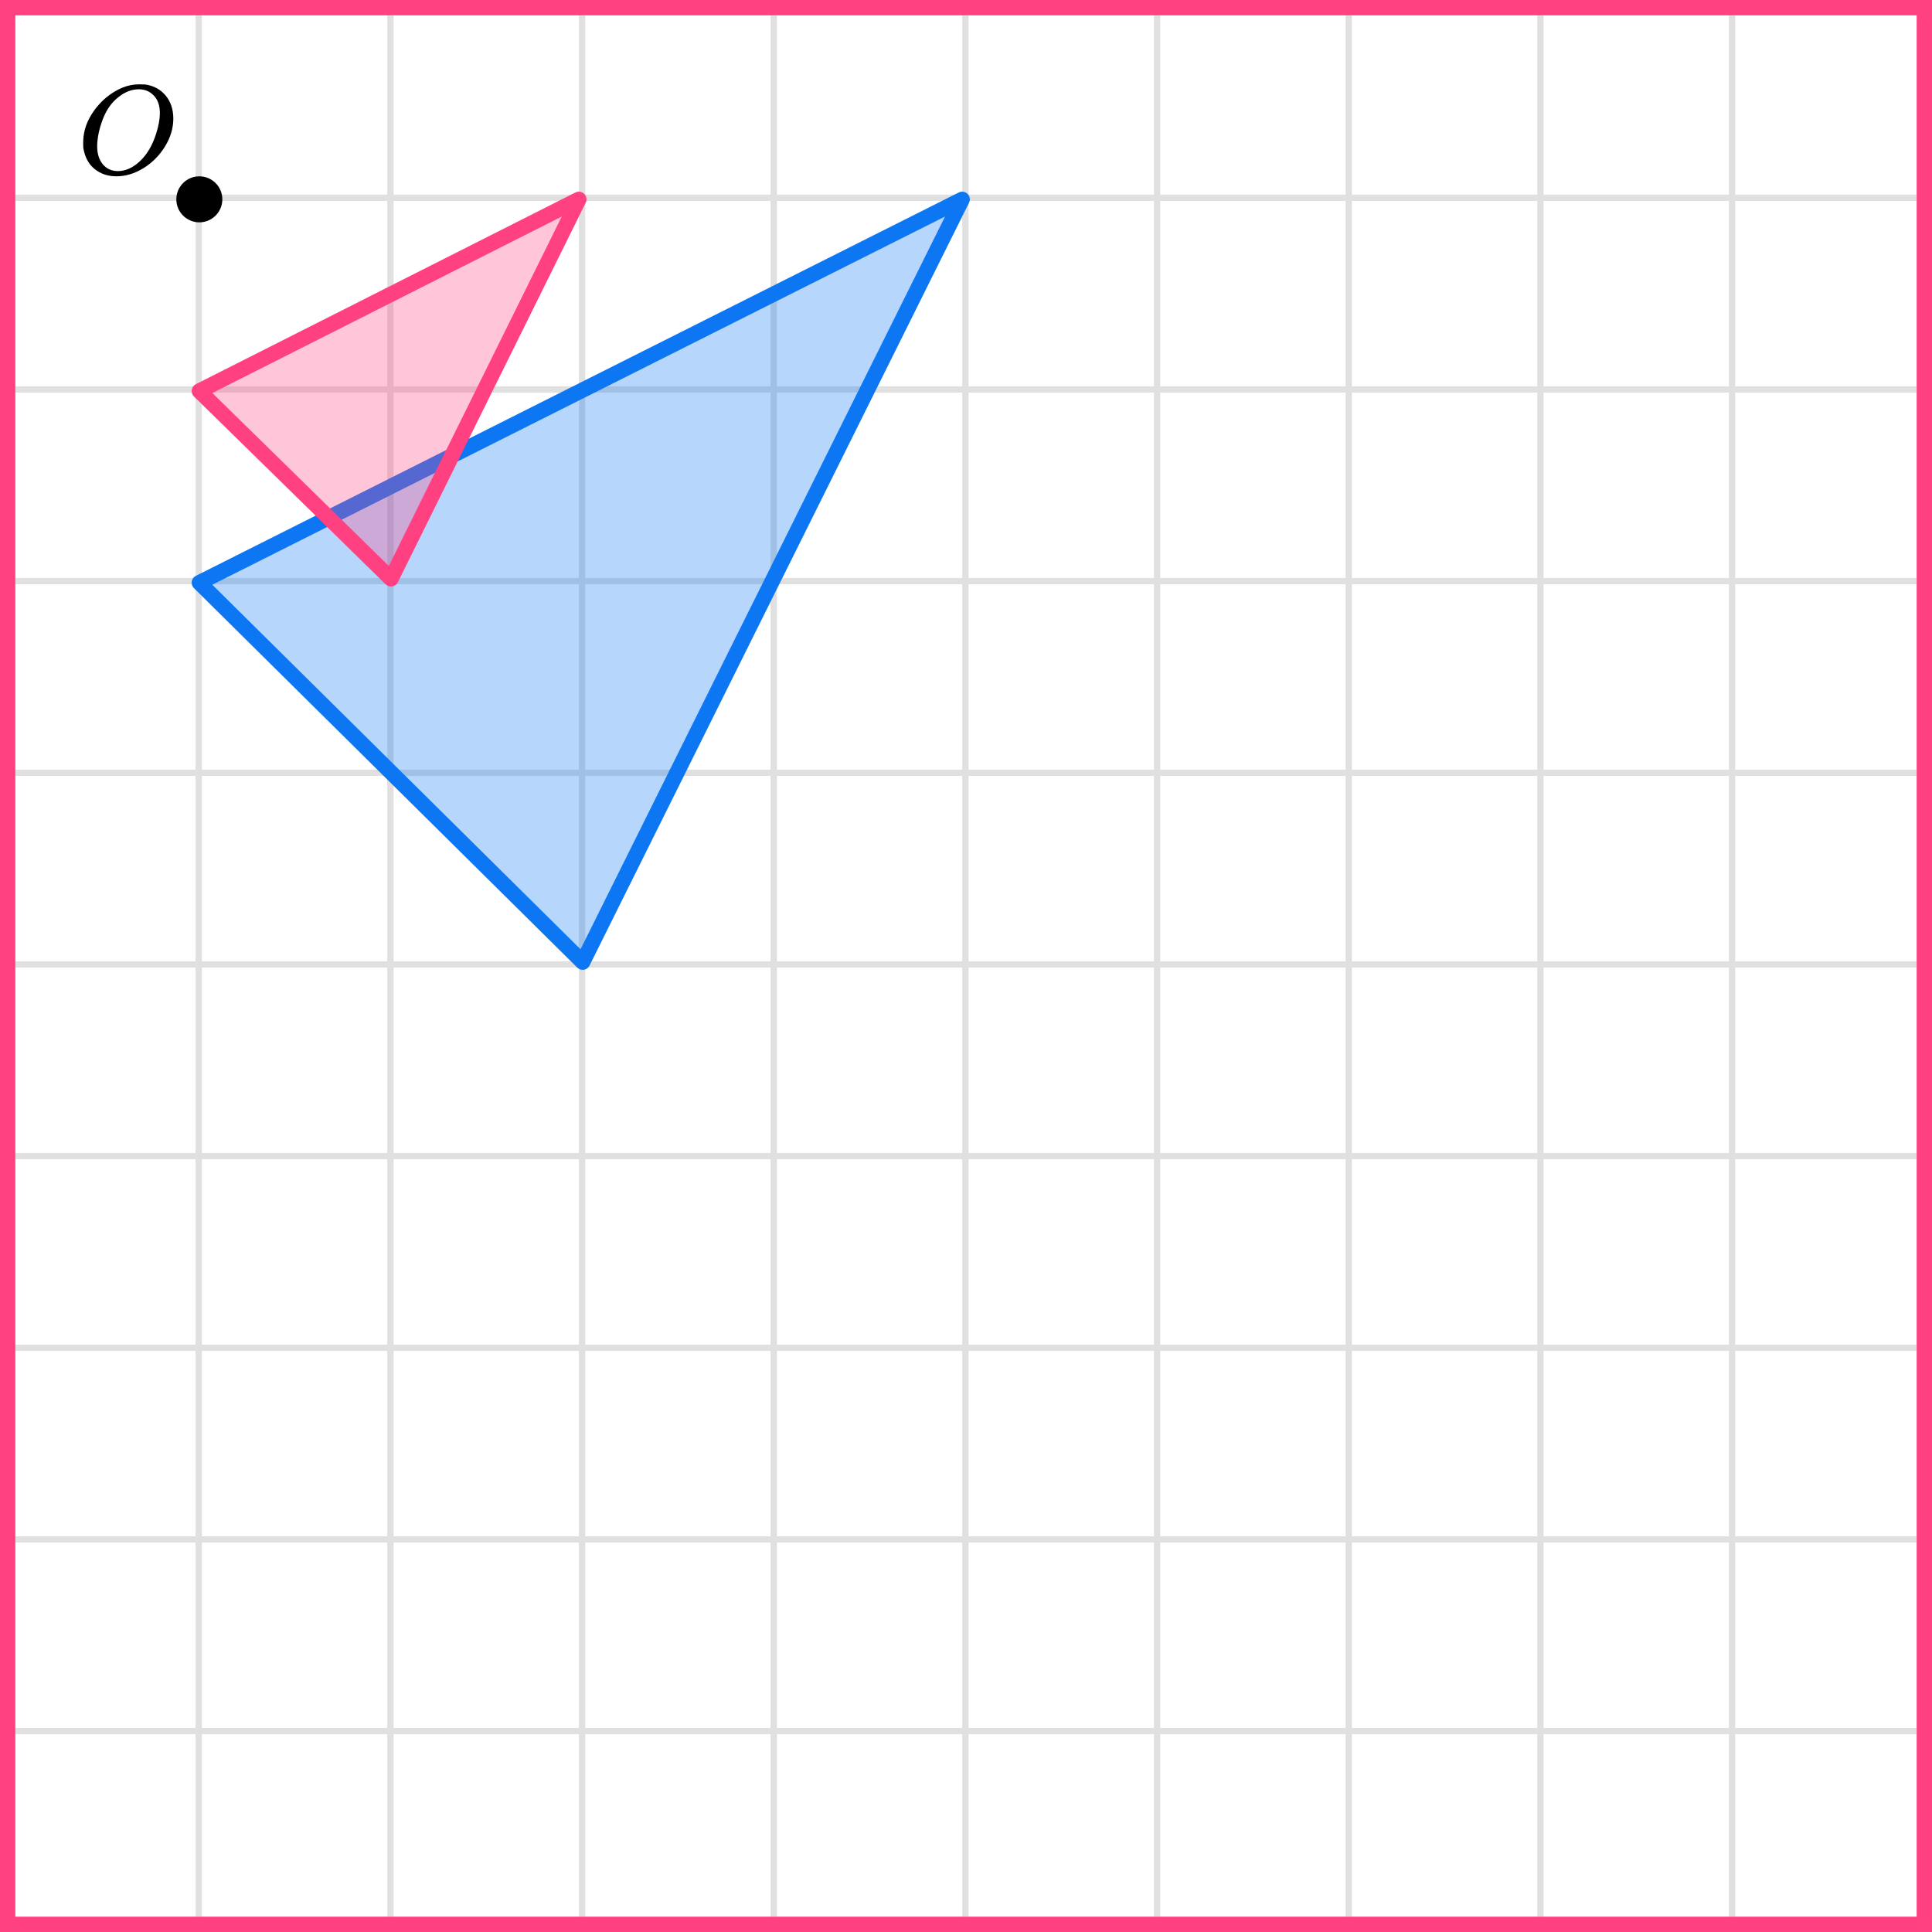
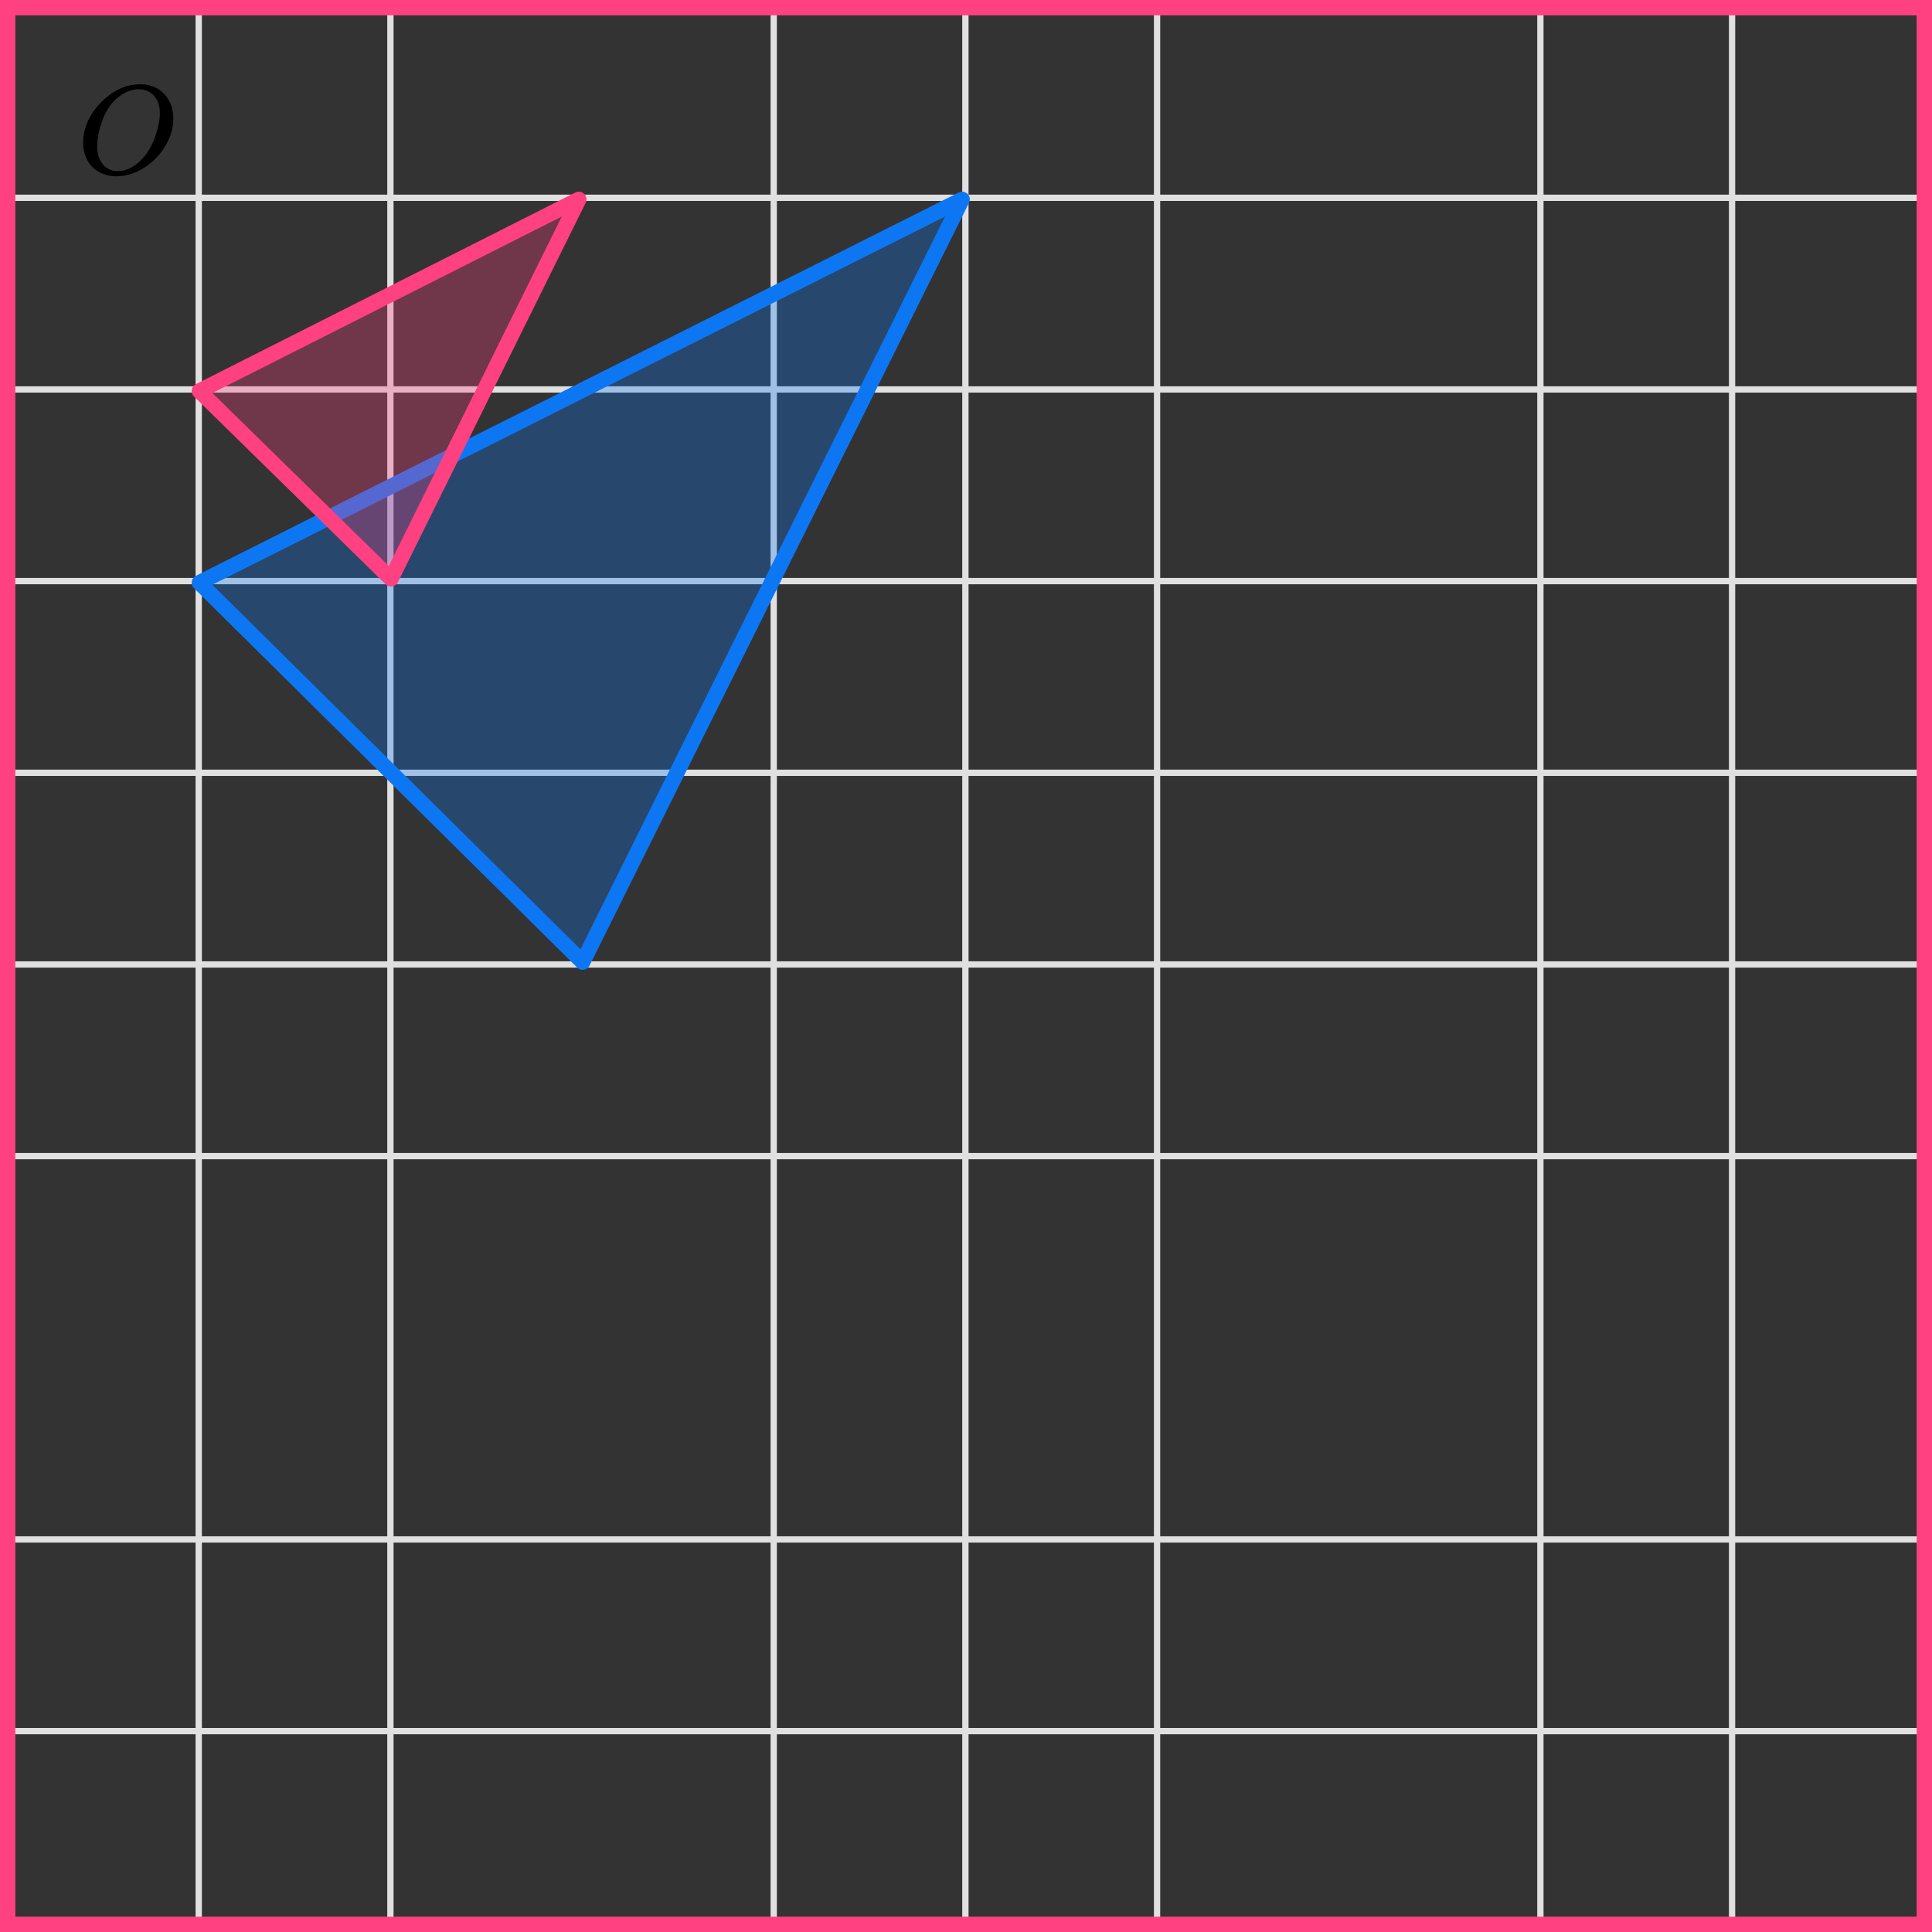
<svg xmlns="http://www.w3.org/2000/svg" width="252" height="252" viewBox="0 0 252 252" fill="none">
  <rect x="0" y="0" width="252" height="252" fill="#333333" stroke="none" />
  <mask id="mask0_2007:28373" style="mask-type:alpha" maskUnits="userSpaceOnUse" x="0" y="0" width="252" height="251">
    <rect width="252" height="251" fill="#C4C4C4" />
  </mask>
  <g mask="url(#mask0_2007:28373)">
    <mask id="mask1_2007:28373" style="mask-type:alpha" maskUnits="userSpaceOnUse" x="-72" y="-208" width="500" height="494">
      <rect x="-72" y="-208" width="500" height="493.421" fill="white" />
    </mask>
    <g mask="url(#mask1_2007:28373)">
-       <rect x="-72" y="-208" width="501.645" height="493.421" fill="white" />
      <line x1="0.921" y1="292.418" x2="0.921" y2="-201.003" stroke="#E0E0E0" stroke-width="0.822" />
      <line x1="25.921" y1="292.418" x2="25.921" y2="-201.003" stroke="#E0E0E0" stroke-width="0.822" />
      <line x1="50.922" y1="292.418" x2="50.922" y2="-201.003" stroke="#E0E0E0" stroke-width="0.82" />
-       <line x1="75.921" y1="292.418" x2="75.921" y2="-201.003" stroke="#E0E0E0" stroke-width="0.822" />
      <line x1="100.921" y1="292.418" x2="100.921" y2="-201.003" stroke="#E0E0E0" stroke-width="0.822" />
      <line x1="125.921" y1="292.418" x2="125.921" y2="-201.003" stroke="#E0E0E0" stroke-width="0.822" />
      <line x1="150.922" y1="292.418" x2="150.922" y2="-201.003" stroke="#E0E0E0" stroke-width="0.82" />
-       <line x1="175.921" y1="292.418" x2="175.921" y2="-201.003" stroke="#E0E0E0" stroke-width="0.822" />
      <line x1="200.921" y1="292.418" x2="200.921" y2="-201.003" stroke="#E0E0E0" stroke-width="0.822" />
      <line x1="225.921" y1="292.418" x2="225.921" y2="-201.003" stroke="#E0E0E0" stroke-width="0.822" />
      <line x1="250.922" y1="292.418" x2="250.922" y2="-201.003" stroke="#E0E0E0" stroke-width="0.82" />
      <line x1="431.289" y1="250.798" x2="-81.869" y2="250.798" stroke="#E0E0E0" stroke-width="0.822" />
      <line x1="431.289" y1="225.798" x2="-81.869" y2="225.798" stroke="#E0E0E0" stroke-width="0.822" />
      <line x1="431.289" y1="200.797" x2="-81.869" y2="200.797" stroke="#E0E0E0" stroke-width="0.82" />
-       <line x1="431.289" y1="175.798" x2="-81.869" y2="175.798" stroke="#E0E0E0" stroke-width="0.822" />
      <line x1="431.289" y1="150.798" x2="-81.869" y2="150.798" stroke="#E0E0E0" stroke-width="0.822" />
      <line x1="431.289" y1="125.798" x2="-81.869" y2="125.798" stroke="#E0E0E0" stroke-width="0.822" />
      <line x1="431.289" y1="100.797" x2="-81.869" y2="100.797" stroke="#E0E0E0" stroke-width="0.82" />
      <line x1="431.289" y1="75.798" x2="-81.869" y2="75.798" stroke="#E0E0E0" stroke-width="0.822" />
      <line x1="431.289" y1="50.798" x2="-81.869" y2="50.798" stroke="#E0E0E0" stroke-width="0.822" />
      <line x1="431.289" y1="25.798" x2="-81.869" y2="25.798" stroke="#E0E0E0" stroke-width="0.822" />
      <line x1="431.289" y1="0.797" x2="-81.869" y2="0.797" stroke="#E0E0E0" stroke-width="0.82" />
    </g>
  </g>
  <path d="M26 76L125.5 26L76 125.5L26 76Z" fill="#0D77F3" fill-opacity="0.3" stroke="#0D77F3" stroke-width="2" stroke-linejoin="round" />
-   <path d="M26 51L75.5 26L51 75.5L26 51Z" fill="#FF4081" fill-opacity="0.3" stroke="#FF4081" stroke-width="2" stroke-linejoin="round" />
-   <circle cx="26" cy="26" r="3" fill="black" />
+   <path d="M26 51L75.5 26L51 75.5Z" fill="#FF4081" fill-opacity="0.3" stroke="#FF4081" stroke-width="2" stroke-linejoin="round" />
  <path d="M22.608 15.446C22.608 16.712 22.244 17.935 21.517 19.113C20.79 20.292 19.853 21.234 18.706 21.939C17.559 22.644 16.383 22.996 15.179 22.996C14.077 22.996 13.135 22.682 12.351 22.054C11.567 21.427 11.073 20.512 10.869 19.312C10.857 19.224 10.852 18.987 10.852 18.601C10.852 17.478 11.124 16.409 11.669 15.396C12.215 14.383 12.947 13.485 13.867 12.703C15.276 11.568 16.69 11.001 18.11 11.001C18.541 11.001 18.814 11.007 18.928 11.018C20.029 11.172 20.915 11.646 21.585 12.439C22.256 13.232 22.596 14.234 22.608 15.446ZM20.853 14.768C20.853 13.788 20.592 13.022 20.069 12.472C19.547 11.921 18.893 11.646 18.11 11.646C17.201 11.646 16.326 11.976 15.486 12.637C14.577 13.331 13.884 14.306 13.407 15.561C12.93 16.817 12.686 17.985 12.675 19.064C12.675 20.055 12.919 20.843 13.407 21.427C13.896 22.01 14.543 22.308 15.35 22.319C16.372 22.319 17.343 21.884 18.263 21.014C19.183 20.143 19.882 18.959 20.359 17.461C20.688 16.415 20.853 15.517 20.853 14.768Z" fill="black" />
  <rect x="1" y="1" width="250" height="250" stroke="#FF4081" stroke-width="2" />
</svg>